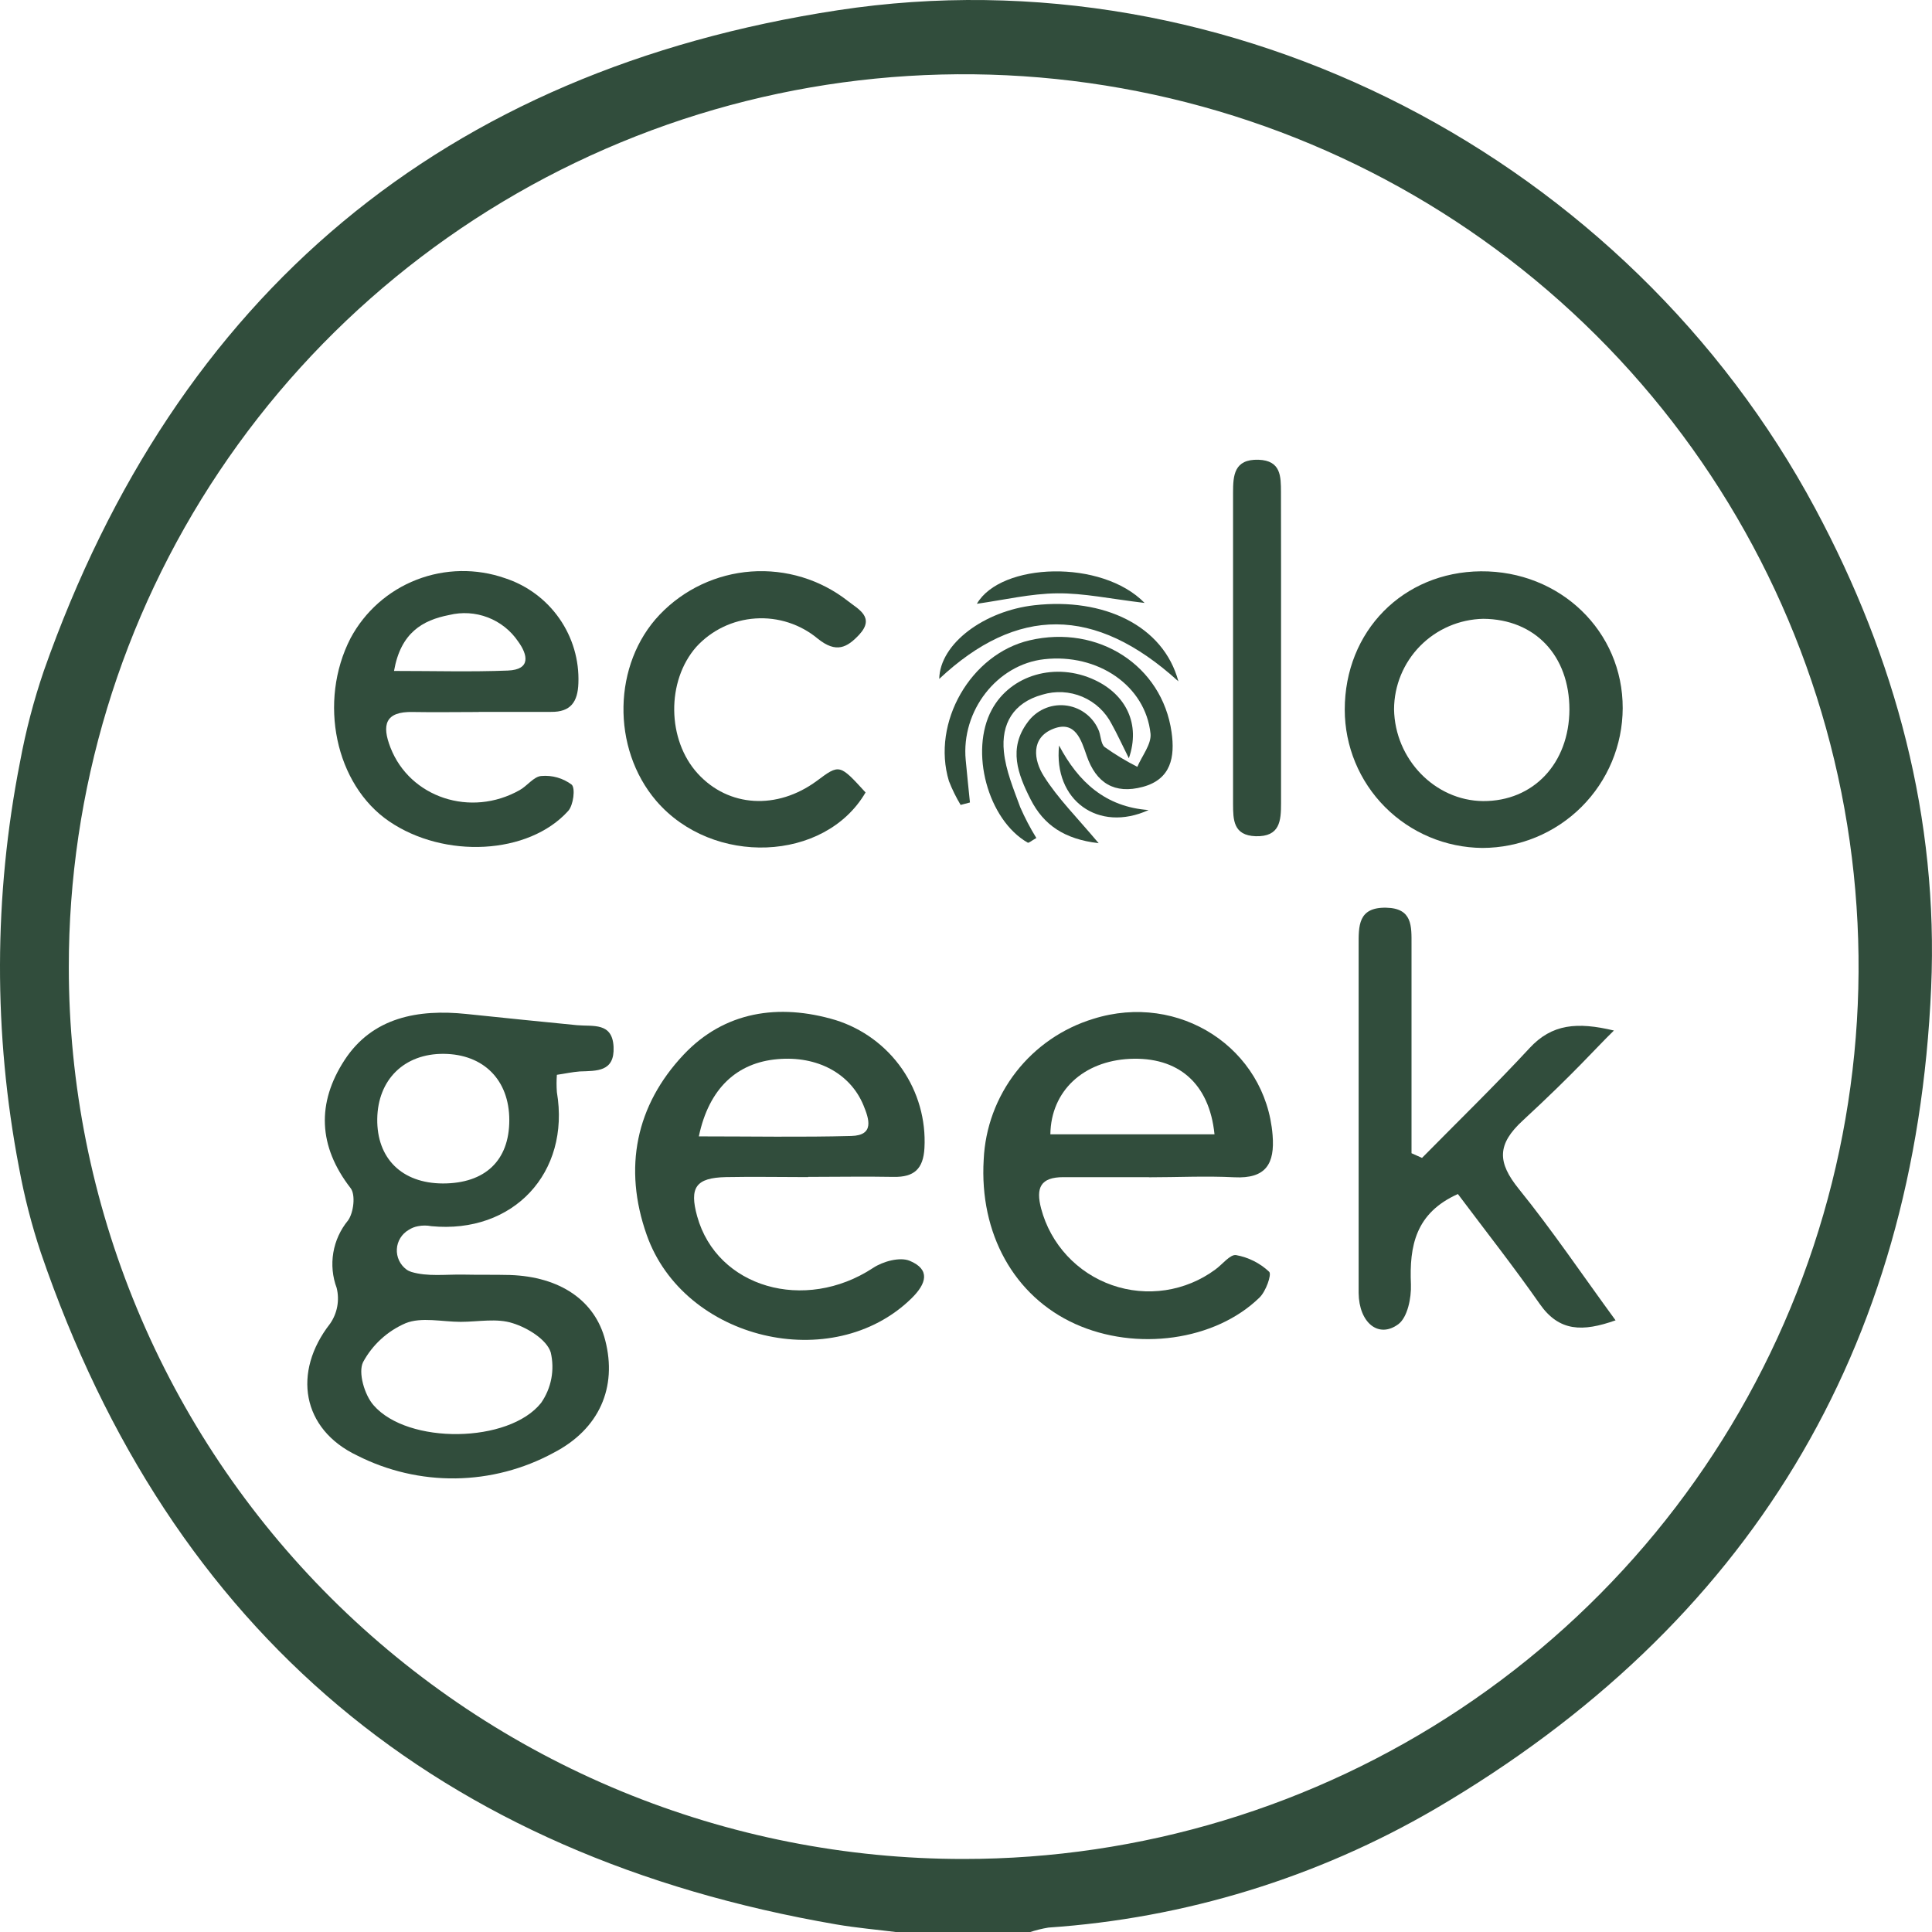
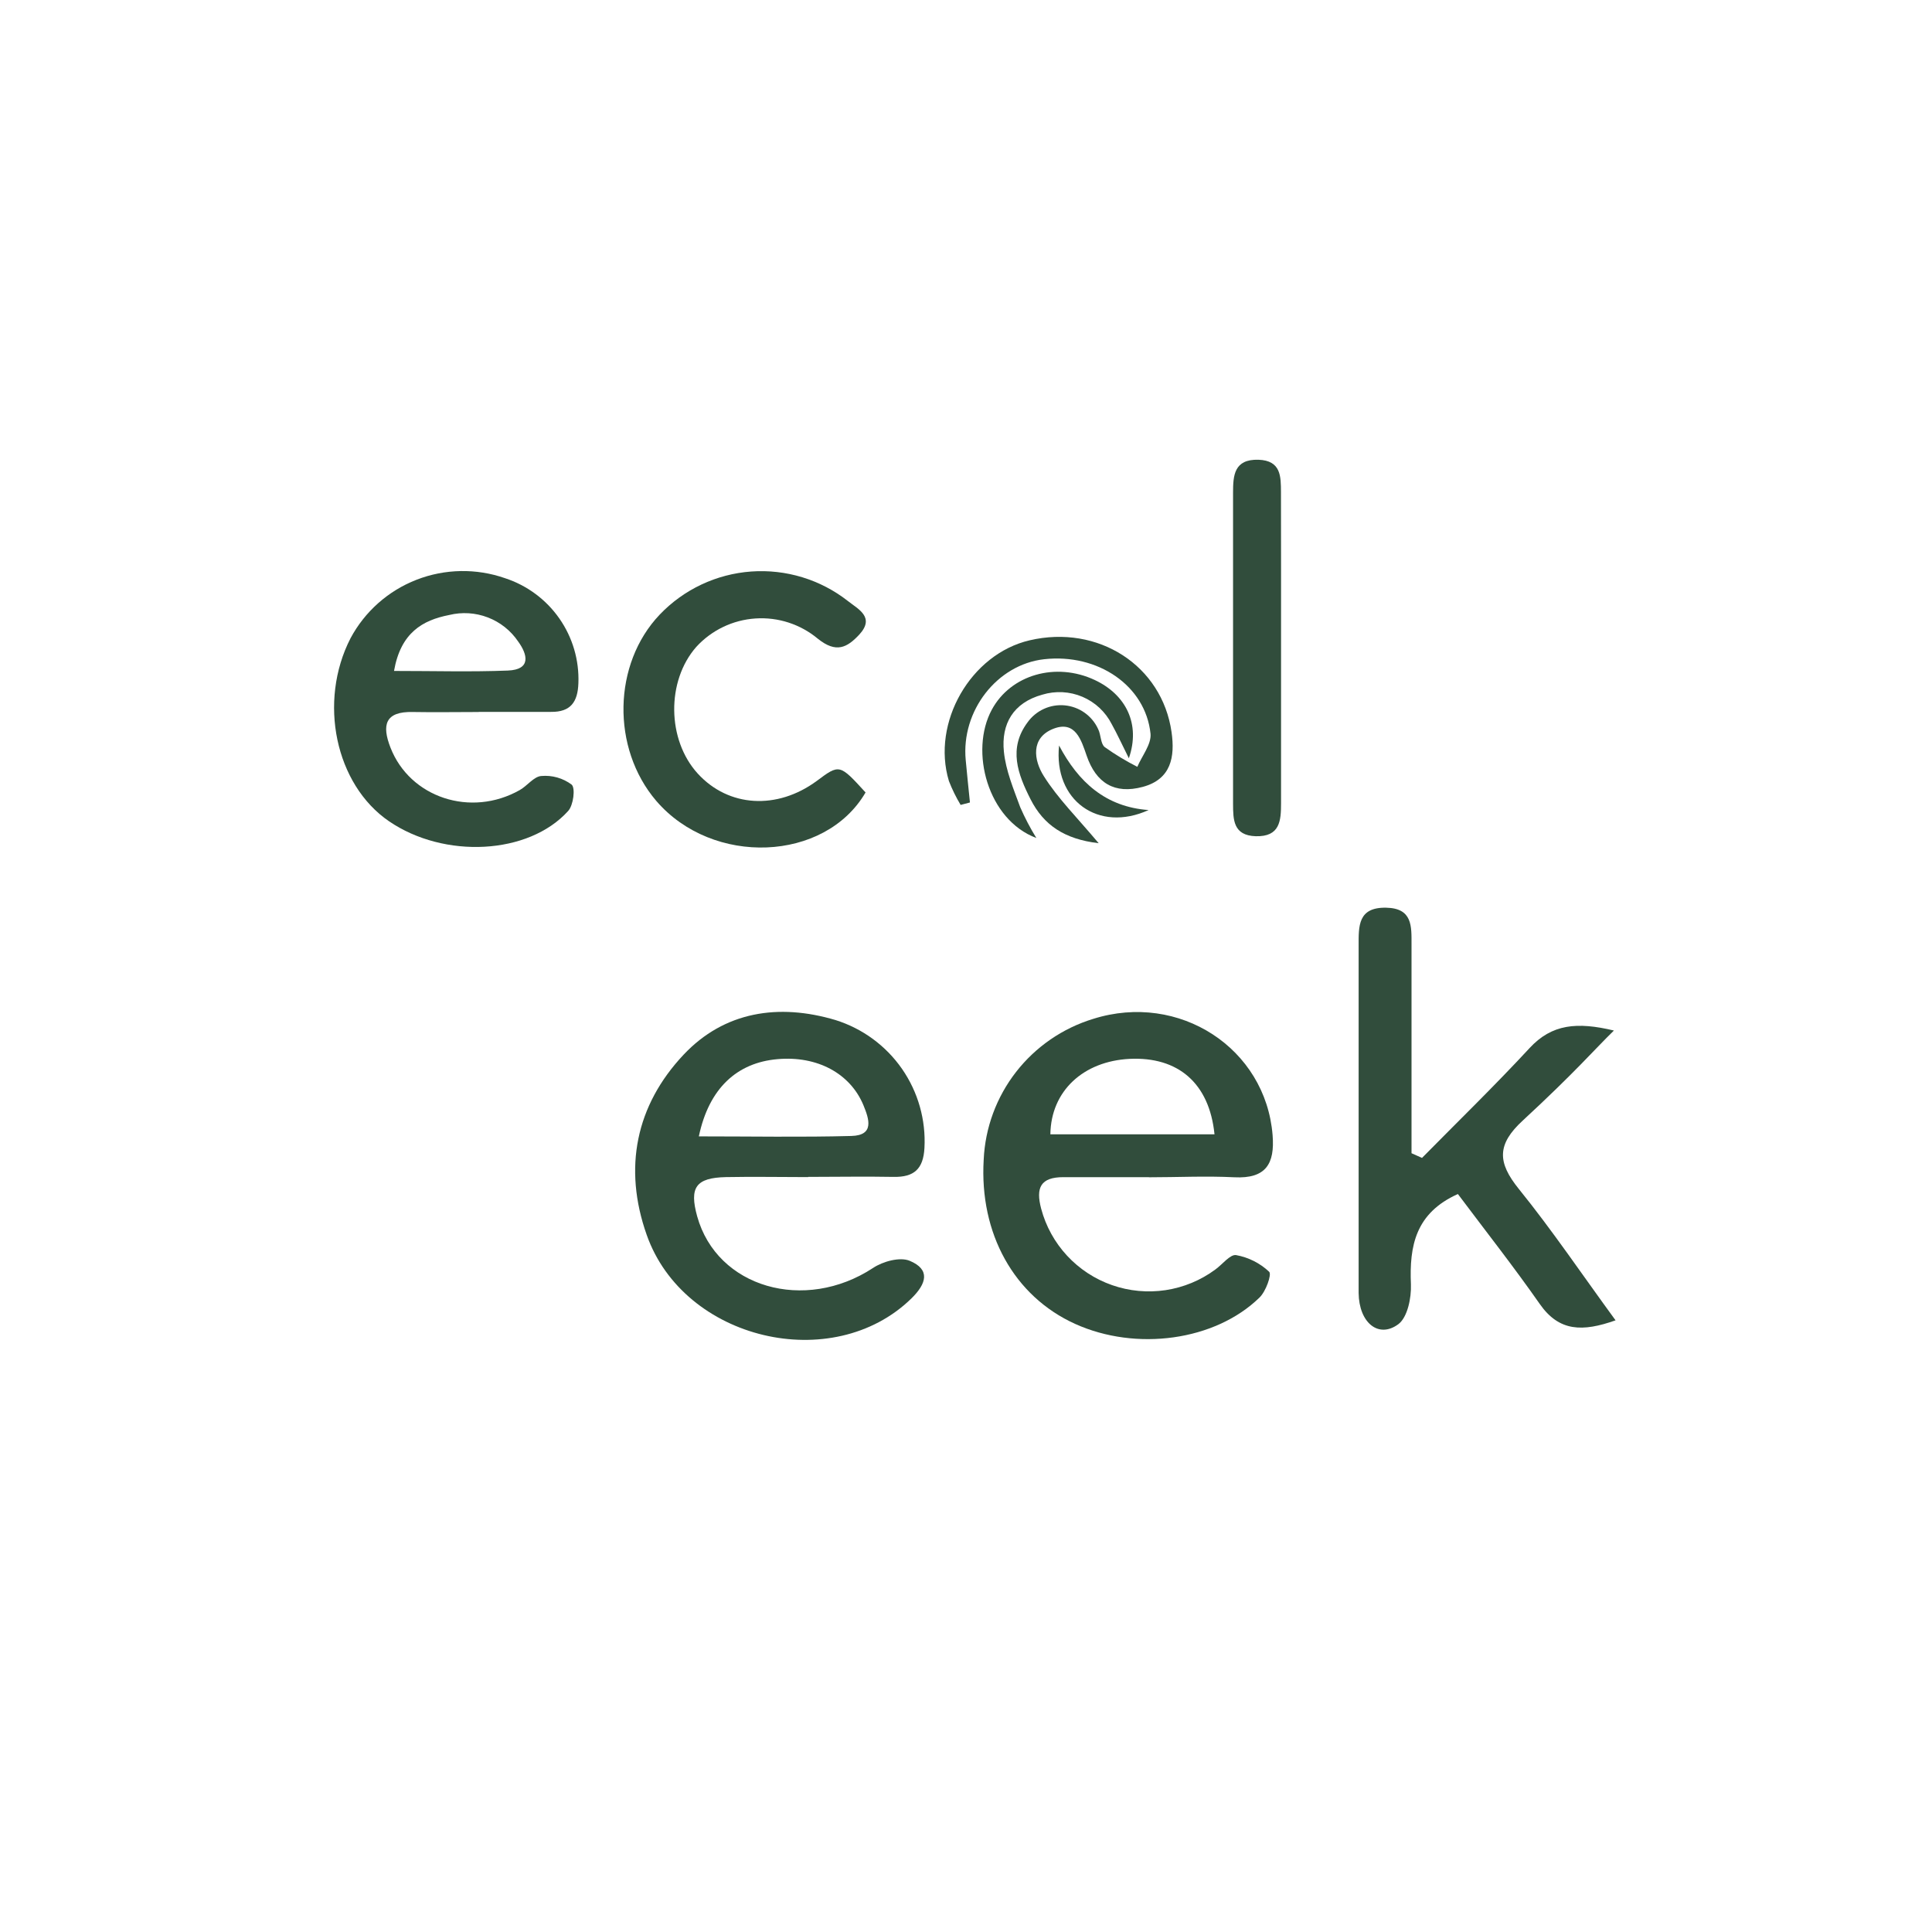
<svg xmlns="http://www.w3.org/2000/svg" width="75" height="75" viewBox="0 0 75 75" fill="none">
  <g clip-path="url(#clip0_1564_44746)">
-     <path d="M0.777 29.581C0.999 28.379 1.308 27.195 1.703 26.038C6.85 11.427 17.216 2.732 32.534 0.396C47.779 -1.929 63.2 6.172 70.472 19.75C73.592 25.573 75.254 31.773 74.967 38.345C74.356 52.402 67.889 63.084 55.709 70.224C51.13 72.893 45.993 74.469 40.702 74.828C40.452 74.869 40.206 74.93 39.965 75.01H34.853C34.055 74.91 33.252 74.841 32.462 74.705C17.047 72.048 6.647 63.422 1.588 48.636C1.228 47.556 0.944 46.451 0.739 45.331C-0.259 40.127 -0.246 34.78 0.777 29.581ZM37.405 72.165C44.278 72.166 50.996 70.135 56.71 66.328C62.424 62.52 66.878 57.109 69.507 50.777C72.136 44.445 72.823 37.478 71.481 30.758C70.138 24.037 66.827 17.864 61.966 13.02C57.105 8.176 50.912 4.878 44.171 3.545C37.43 2.211 30.444 2.901 24.096 5.528C17.748 8.154 12.325 12.599 8.511 18.3C4.697 24.001 2.665 30.702 2.671 37.555C2.672 42.101 3.572 46.603 5.319 50.803C7.065 55.004 9.624 58.819 12.849 62.033C16.075 65.247 19.904 67.796 24.117 69.535C28.33 71.273 32.846 72.167 37.405 72.165Z" fill="#314D3C" />
-     <path d="M21.618 41.724C21.601 41.948 21.601 42.173 21.618 42.397C22.146 45.528 19.927 47.907 16.744 47.6C16.574 47.567 16.4 47.567 16.23 47.6C16.099 47.623 15.975 47.673 15.864 47.745C15.732 47.822 15.621 47.93 15.541 48.06C15.461 48.19 15.414 48.337 15.406 48.489C15.397 48.642 15.427 48.794 15.491 48.931C15.556 49.069 15.654 49.189 15.776 49.28C15.834 49.322 15.898 49.353 15.966 49.375C16.595 49.567 17.313 49.467 17.993 49.48C18.59 49.493 19.186 49.48 19.789 49.495C21.746 49.559 23.098 50.488 23.495 52.03C23.965 53.849 23.275 55.476 21.484 56.4C20.318 57.032 19.014 57.373 17.686 57.391C16.358 57.408 15.046 57.103 13.863 56.502C11.713 55.479 11.346 53.266 12.813 51.386C12.952 51.186 13.047 50.959 13.091 50.72C13.135 50.481 13.128 50.235 13.07 49.999C12.907 49.562 12.862 49.09 12.939 48.629C13.017 48.169 13.214 47.737 13.511 47.377C13.729 47.073 13.809 46.38 13.611 46.124C12.347 44.494 12.293 42.816 13.375 41.153C14.458 39.491 16.23 39.166 18.113 39.363C19.545 39.511 20.974 39.66 22.405 39.798C23.021 39.854 23.775 39.675 23.819 40.644C23.862 41.614 23.167 41.568 22.508 41.593C22.223 41.614 21.938 41.678 21.618 41.724ZM17.885 51.314C17.164 51.314 16.361 51.117 15.743 51.368C15.04 51.672 14.46 52.203 14.096 52.874C13.893 53.279 14.152 54.154 14.501 54.55C15.83 56.085 19.76 56.034 21.007 54.458C21.203 54.175 21.338 53.855 21.402 53.518C21.466 53.18 21.458 52.833 21.379 52.498C21.223 52.002 20.484 51.547 19.909 51.368C19.286 51.163 18.565 51.314 17.885 51.314ZM17.192 45.942C18.832 45.942 19.771 45.052 19.771 43.484C19.771 41.916 18.765 40.926 17.231 40.91C15.697 40.895 14.666 41.908 14.645 43.435C14.624 44.962 15.594 45.937 17.192 45.942Z" fill="#314D3C" />
    <path d="M44.602 45.697C43.497 45.697 42.389 45.697 41.283 45.697C40.39 45.697 40.203 46.109 40.418 46.922C40.599 47.603 40.945 48.23 41.425 48.747C41.904 49.264 42.504 49.656 43.171 49.889C43.837 50.122 44.551 50.188 45.25 50.083C45.948 49.977 46.61 49.703 47.178 49.283C47.453 49.086 47.755 48.685 47.986 48.723C48.468 48.81 48.913 49.035 49.269 49.37C49.377 49.475 49.138 50.138 48.894 50.37C47.168 52.054 44.105 52.465 41.737 51.394C39.369 50.322 38.015 47.889 38.187 45.017C38.243 43.779 38.683 42.59 39.444 41.612C40.206 40.634 41.252 39.914 42.44 39.552C45.775 38.501 49.133 40.691 49.402 44.067C49.492 45.175 49.146 45.763 47.919 45.702C46.816 45.646 45.708 45.702 44.602 45.702V45.697ZM47.147 44.034C46.944 42.036 45.723 41.016 43.853 41.105C42.058 41.195 40.798 42.348 40.775 44.034H47.147Z" fill="#314D3C" />
    <path d="M31.372 45.695C30.307 45.695 29.24 45.674 28.175 45.695C27.013 45.723 26.754 46.096 27.064 47.217C27.834 49.987 31.238 50.964 33.891 49.222C34.276 48.966 34.932 48.787 35.312 48.943C36.125 49.281 35.971 49.828 35.379 50.407C32.323 53.389 26.544 52.026 25.105 47.938C24.186 45.339 24.686 42.909 26.536 40.944C28.116 39.266 30.225 38.939 32.436 39.599C33.483 39.927 34.39 40.593 35.015 41.492C35.639 42.391 35.946 43.472 35.887 44.564C35.843 45.383 35.481 45.7 34.694 45.687C33.586 45.666 32.48 45.687 31.372 45.687V45.695ZM27.129 44.114C29.181 44.114 31.115 44.15 33.049 44.098C33.955 44.075 33.737 43.438 33.519 42.906C33.006 41.668 31.723 40.98 30.184 41.116C28.614 41.251 27.521 42.244 27.129 44.114Z" fill="#314D3C" />
    <path d="M55.202 44.95C56.598 43.533 58.024 42.149 59.376 40.688C60.246 39.747 61.226 39.665 62.652 40.005C61.883 40.755 61.169 41.599 59.125 43.489C58.099 44.428 58.13 45.124 58.958 46.152C60.256 47.756 61.416 49.478 62.716 51.255C61.434 51.708 60.526 51.698 59.774 50.621C58.761 49.171 57.663 47.776 56.595 46.352C54.954 47.088 54.707 48.36 54.772 49.859C54.792 50.383 54.641 51.138 54.282 51.406C53.512 51.974 52.755 51.345 52.742 50.194C52.742 46.249 52.742 42.305 52.742 38.358C52.742 37.808 52.742 37.255 52.742 36.705C52.742 35.956 52.709 35.214 53.812 35.237C54.838 35.257 54.795 35.963 54.795 36.659C54.795 38.905 54.795 41.153 54.795 43.402V44.768L55.202 44.95Z" fill="#314D3C" />
    <path d="M18.585 27.64C17.733 27.64 16.882 27.655 16.032 27.64C14.94 27.612 14.819 28.151 15.158 29.021C15.912 30.96 18.274 31.746 20.175 30.671C20.471 30.505 20.724 30.144 21.014 30.124C21.435 30.087 21.854 30.206 22.192 30.459C22.343 30.597 22.259 31.26 22.056 31.482C20.517 33.186 17.248 33.347 15.101 31.881C13.018 30.456 12.341 27.241 13.608 24.775C14.164 23.737 15.073 22.932 16.172 22.505C17.271 22.078 18.487 22.056 19.601 22.444C20.457 22.723 21.198 23.271 21.713 24.008C22.228 24.744 22.488 25.628 22.453 26.525C22.428 27.238 22.161 27.645 21.391 27.635C20.455 27.635 19.519 27.635 18.585 27.635V27.64ZM15.296 26.046C16.874 26.046 18.295 26.087 19.714 26.031C20.627 25.995 20.483 25.407 20.111 24.898C19.824 24.475 19.414 24.151 18.936 23.968C18.458 23.785 17.935 23.752 17.438 23.874C16.402 24.076 15.555 24.562 15.296 26.046Z" fill="#314D3C" />
-     <path d="M52.203 27.55C52.203 24.501 54.463 22.206 57.485 22.178C60.563 22.155 63.001 24.503 62.993 27.491C62.989 28.93 62.413 30.309 61.392 31.326C60.371 32.343 58.987 32.915 57.544 32.917C56.124 32.904 54.767 32.334 53.766 31.329C52.766 30.324 52.204 28.966 52.203 27.55ZM60.925 27.55C60.925 25.452 59.591 24.035 57.578 24.022C56.656 24.042 55.778 24.419 55.131 25.075C54.485 25.731 54.121 26.612 54.117 27.532C54.148 29.474 55.705 31.08 57.572 31.098C59.525 31.108 60.915 29.637 60.925 27.542V27.55Z" fill="#314D3C" />
    <path d="M33.601 30.763C32.024 33.467 27.663 33.641 25.474 31.088C23.727 29.042 23.789 25.77 25.61 23.859C26.544 22.88 27.81 22.284 29.161 22.186C30.512 22.089 31.851 22.497 32.916 23.332C33.311 23.647 33.978 23.956 33.36 24.632C32.883 25.143 32.462 25.366 31.752 24.798C31.076 24.233 30.207 23.95 29.327 24.009C28.447 24.067 27.623 24.463 27.029 25.113C25.864 26.44 25.892 28.724 27.088 30.032C28.283 31.339 30.166 31.449 31.706 30.316C32.59 29.656 32.59 29.656 33.601 30.763Z" fill="#314D3C" />
    <path d="M49.73 25.079C49.73 27.115 49.73 29.15 49.73 31.183C49.73 31.863 49.689 32.487 48.747 32.462C47.872 32.434 47.87 31.82 47.867 31.208C47.867 27.182 47.867 23.155 47.867 19.127C47.867 18.451 47.908 17.822 48.852 17.847C49.73 17.878 49.724 18.492 49.727 19.103C49.732 21.094 49.73 23.076 49.73 25.079Z" fill="#314D3C" />
    <path d="M37.291 31.247C37.114 30.951 36.962 30.642 36.837 30.321C36.15 28.049 37.684 25.389 39.97 24.857C42.63 24.235 45.113 25.836 45.48 28.423C45.616 29.382 45.465 30.249 44.364 30.546C43.264 30.843 42.548 30.395 42.184 29.336C41.973 28.724 41.745 27.965 40.901 28.287C39.995 28.637 40.131 29.517 40.521 30.129C41.062 30.991 41.804 31.725 42.65 32.733C41.316 32.577 40.514 32.024 40.011 31.037C39.508 30.049 39.136 29.054 39.89 28.041C40.051 27.815 40.27 27.635 40.523 27.519C40.776 27.403 41.055 27.356 41.333 27.382C41.61 27.408 41.876 27.506 42.103 27.667C42.33 27.828 42.511 28.045 42.627 28.297C42.743 28.52 42.72 28.868 42.884 29.001C43.286 29.288 43.71 29.544 44.151 29.768C44.331 29.343 44.697 28.898 44.664 28.489C44.472 26.614 42.612 25.358 40.534 25.591C38.705 25.795 37.307 27.594 37.489 29.505C37.54 30.055 37.597 30.602 37.653 31.152L37.291 31.247Z" fill="#314D3C" />
-     <path d="M43.822 29.435C43.548 28.885 43.368 28.491 43.158 28.113C42.916 27.636 42.513 27.259 42.019 27.049C41.526 26.84 40.974 26.811 40.462 26.967C39.333 27.279 38.861 28.103 38.971 29.18C39.045 29.914 39.348 30.633 39.605 31.336C39.785 31.748 39.994 32.148 40.231 32.531C40.036 32.641 39.936 32.733 39.897 32.712C38.345 31.827 37.629 29.162 38.502 27.55C39.235 26.192 40.987 25.688 42.501 26.399C43.709 26.967 44.284 28.105 43.822 29.435Z" fill="#314D3C" />
-     <path d="M45.745 26.45C42.495 23.495 39.468 23.536 36.461 26.355C36.487 24.981 38.213 23.712 40.158 23.495C42.836 23.193 45.163 24.278 45.745 26.45Z" fill="#314D3C" />
-     <path d="M44.433 23.406C43.099 23.247 42.067 23.022 41.039 23.033C40.01 23.043 38.986 23.288 37.922 23.439C38.853 21.835 42.773 21.7 44.433 23.406Z" fill="#314D3C" />
+     <path d="M43.822 29.435C43.548 28.885 43.368 28.491 43.158 28.113C42.916 27.636 42.513 27.259 42.019 27.049C41.526 26.84 40.974 26.811 40.462 26.967C39.333 27.279 38.861 28.103 38.971 29.18C39.045 29.914 39.348 30.633 39.605 31.336C39.785 31.748 39.994 32.148 40.231 32.531C38.345 31.827 37.629 29.162 38.502 27.55C39.235 26.192 40.987 25.688 42.501 26.399C43.709 26.967 44.284 28.105 43.822 29.435Z" fill="#314D3C" />
    <path d="M44.589 31.446C42.634 32.336 40.892 31.065 41.113 28.941C41.862 30.359 42.919 31.326 44.589 31.446Z" fill="#314D3C" />
  </g>
  <defs>
    <clipPath id="clip0_1564_44746">
      <rect width="75" height="75" fill="white" />
    </clipPath>
  </defs>
</svg>